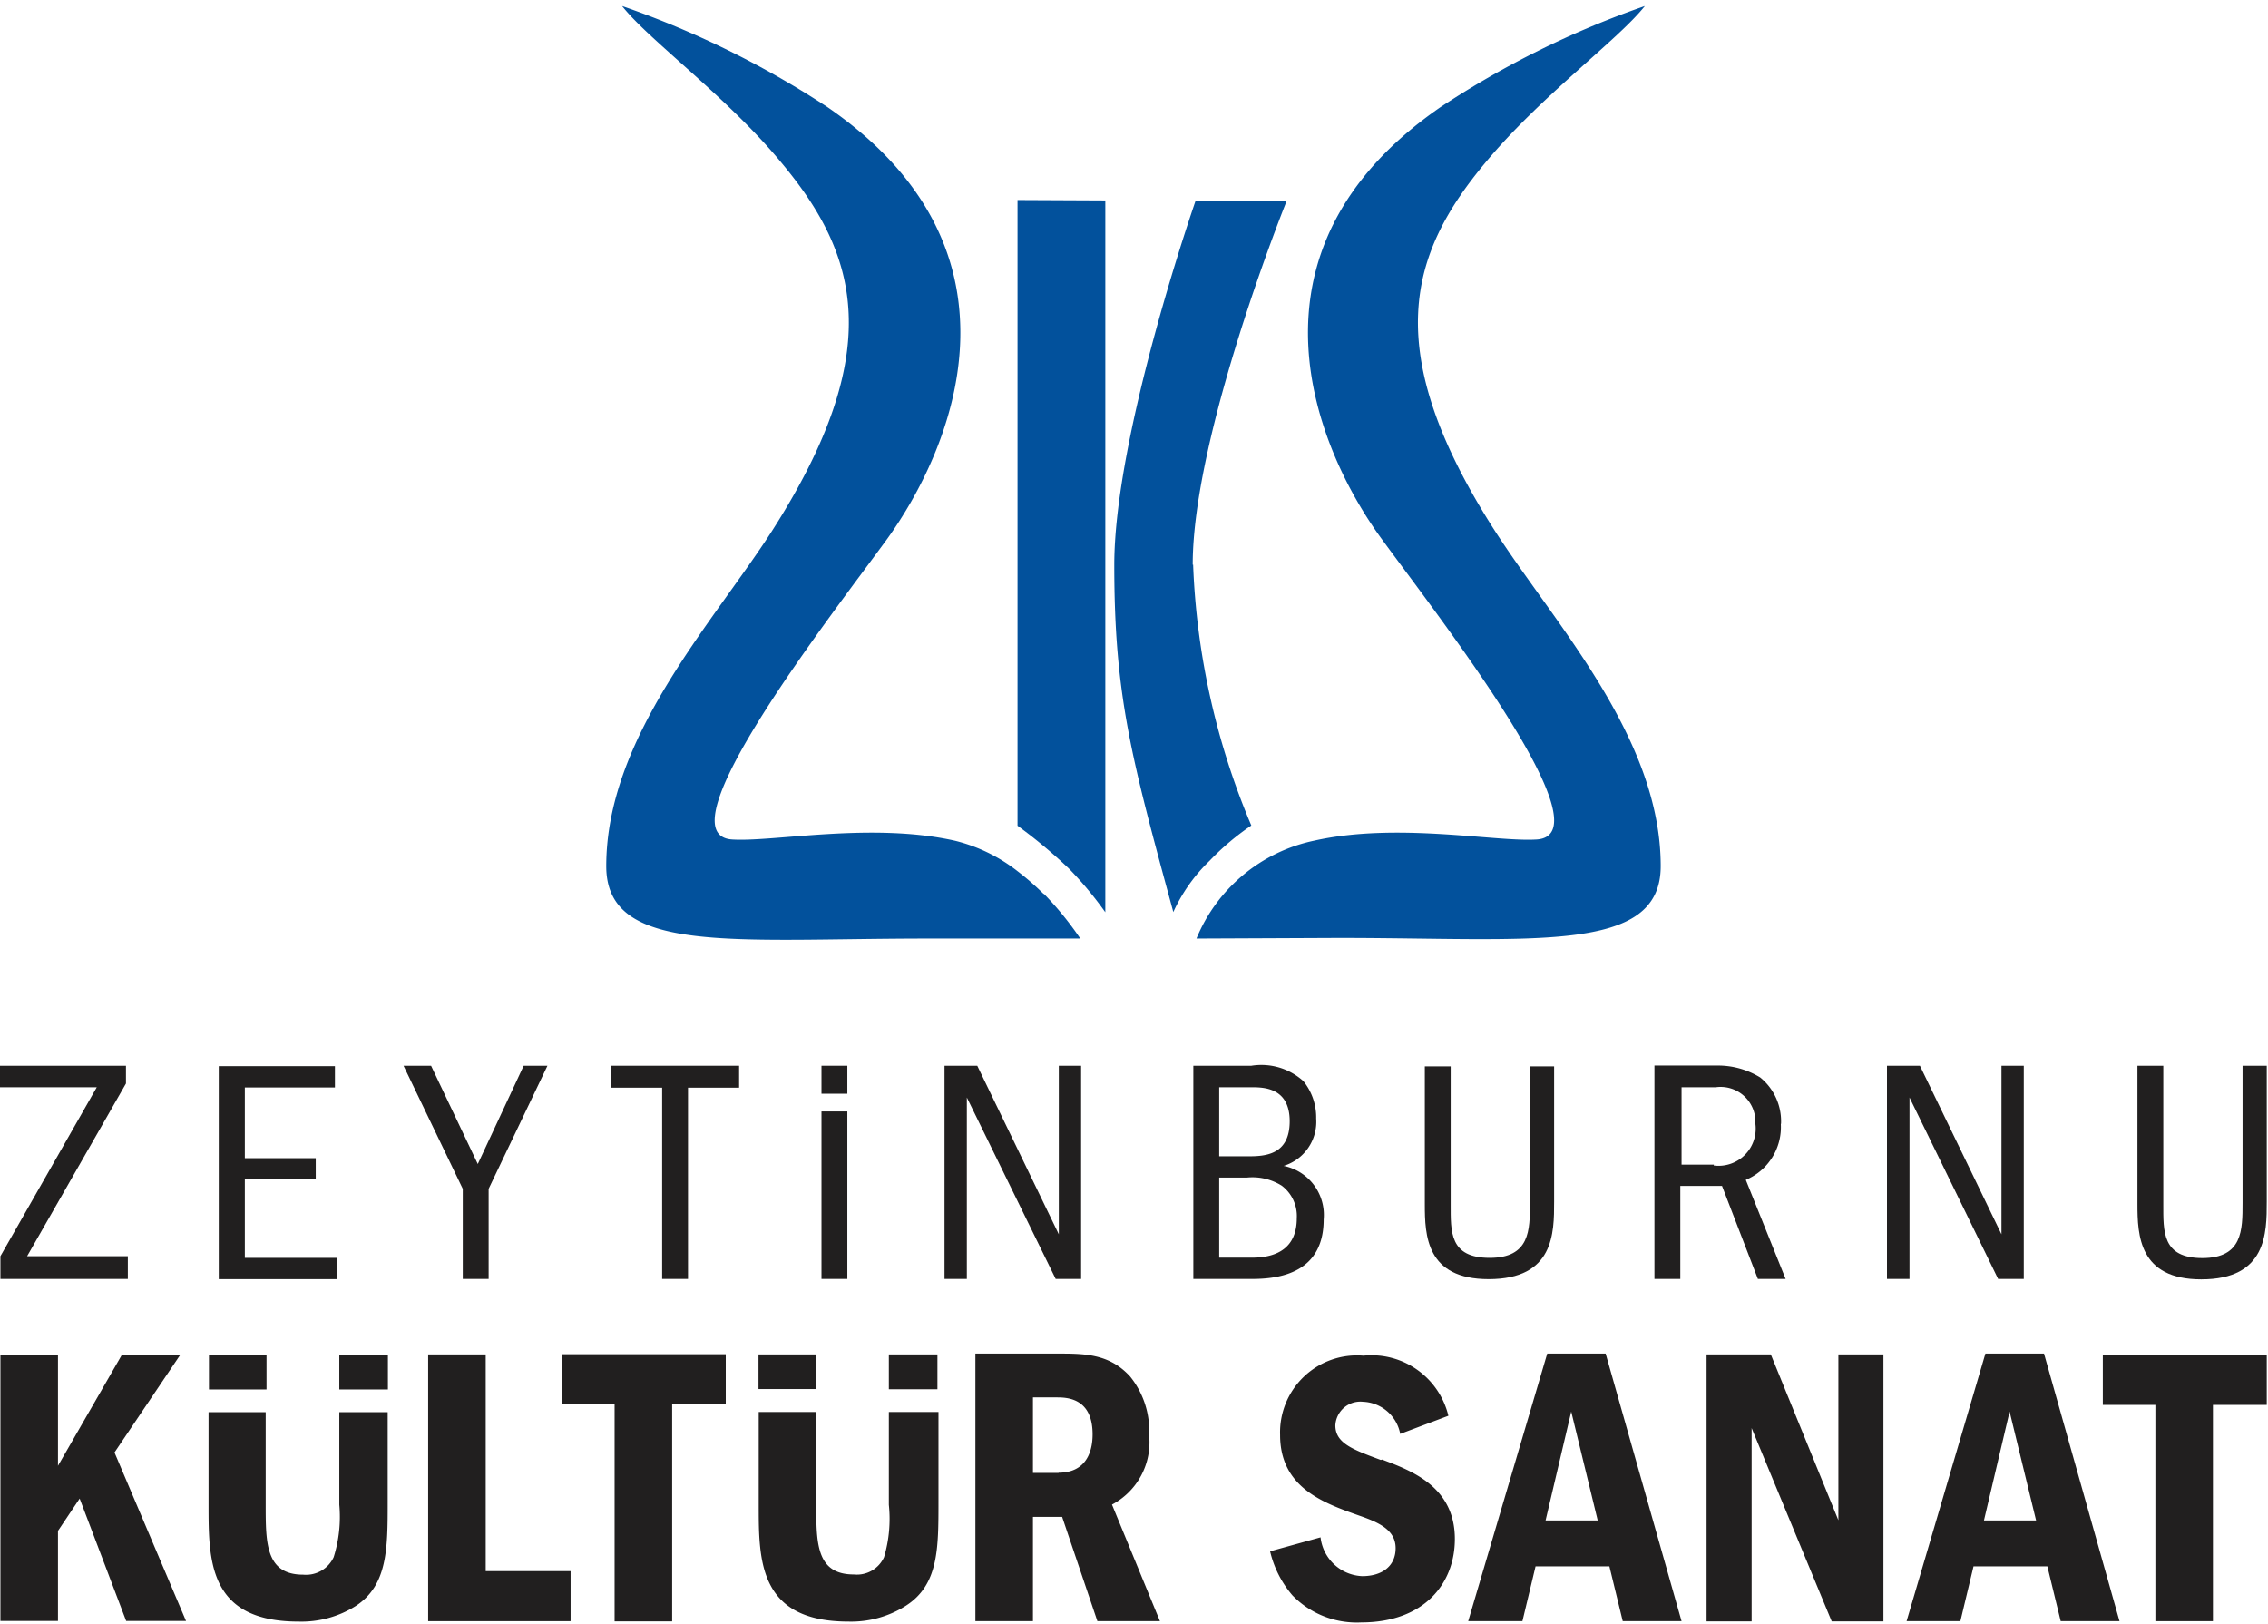
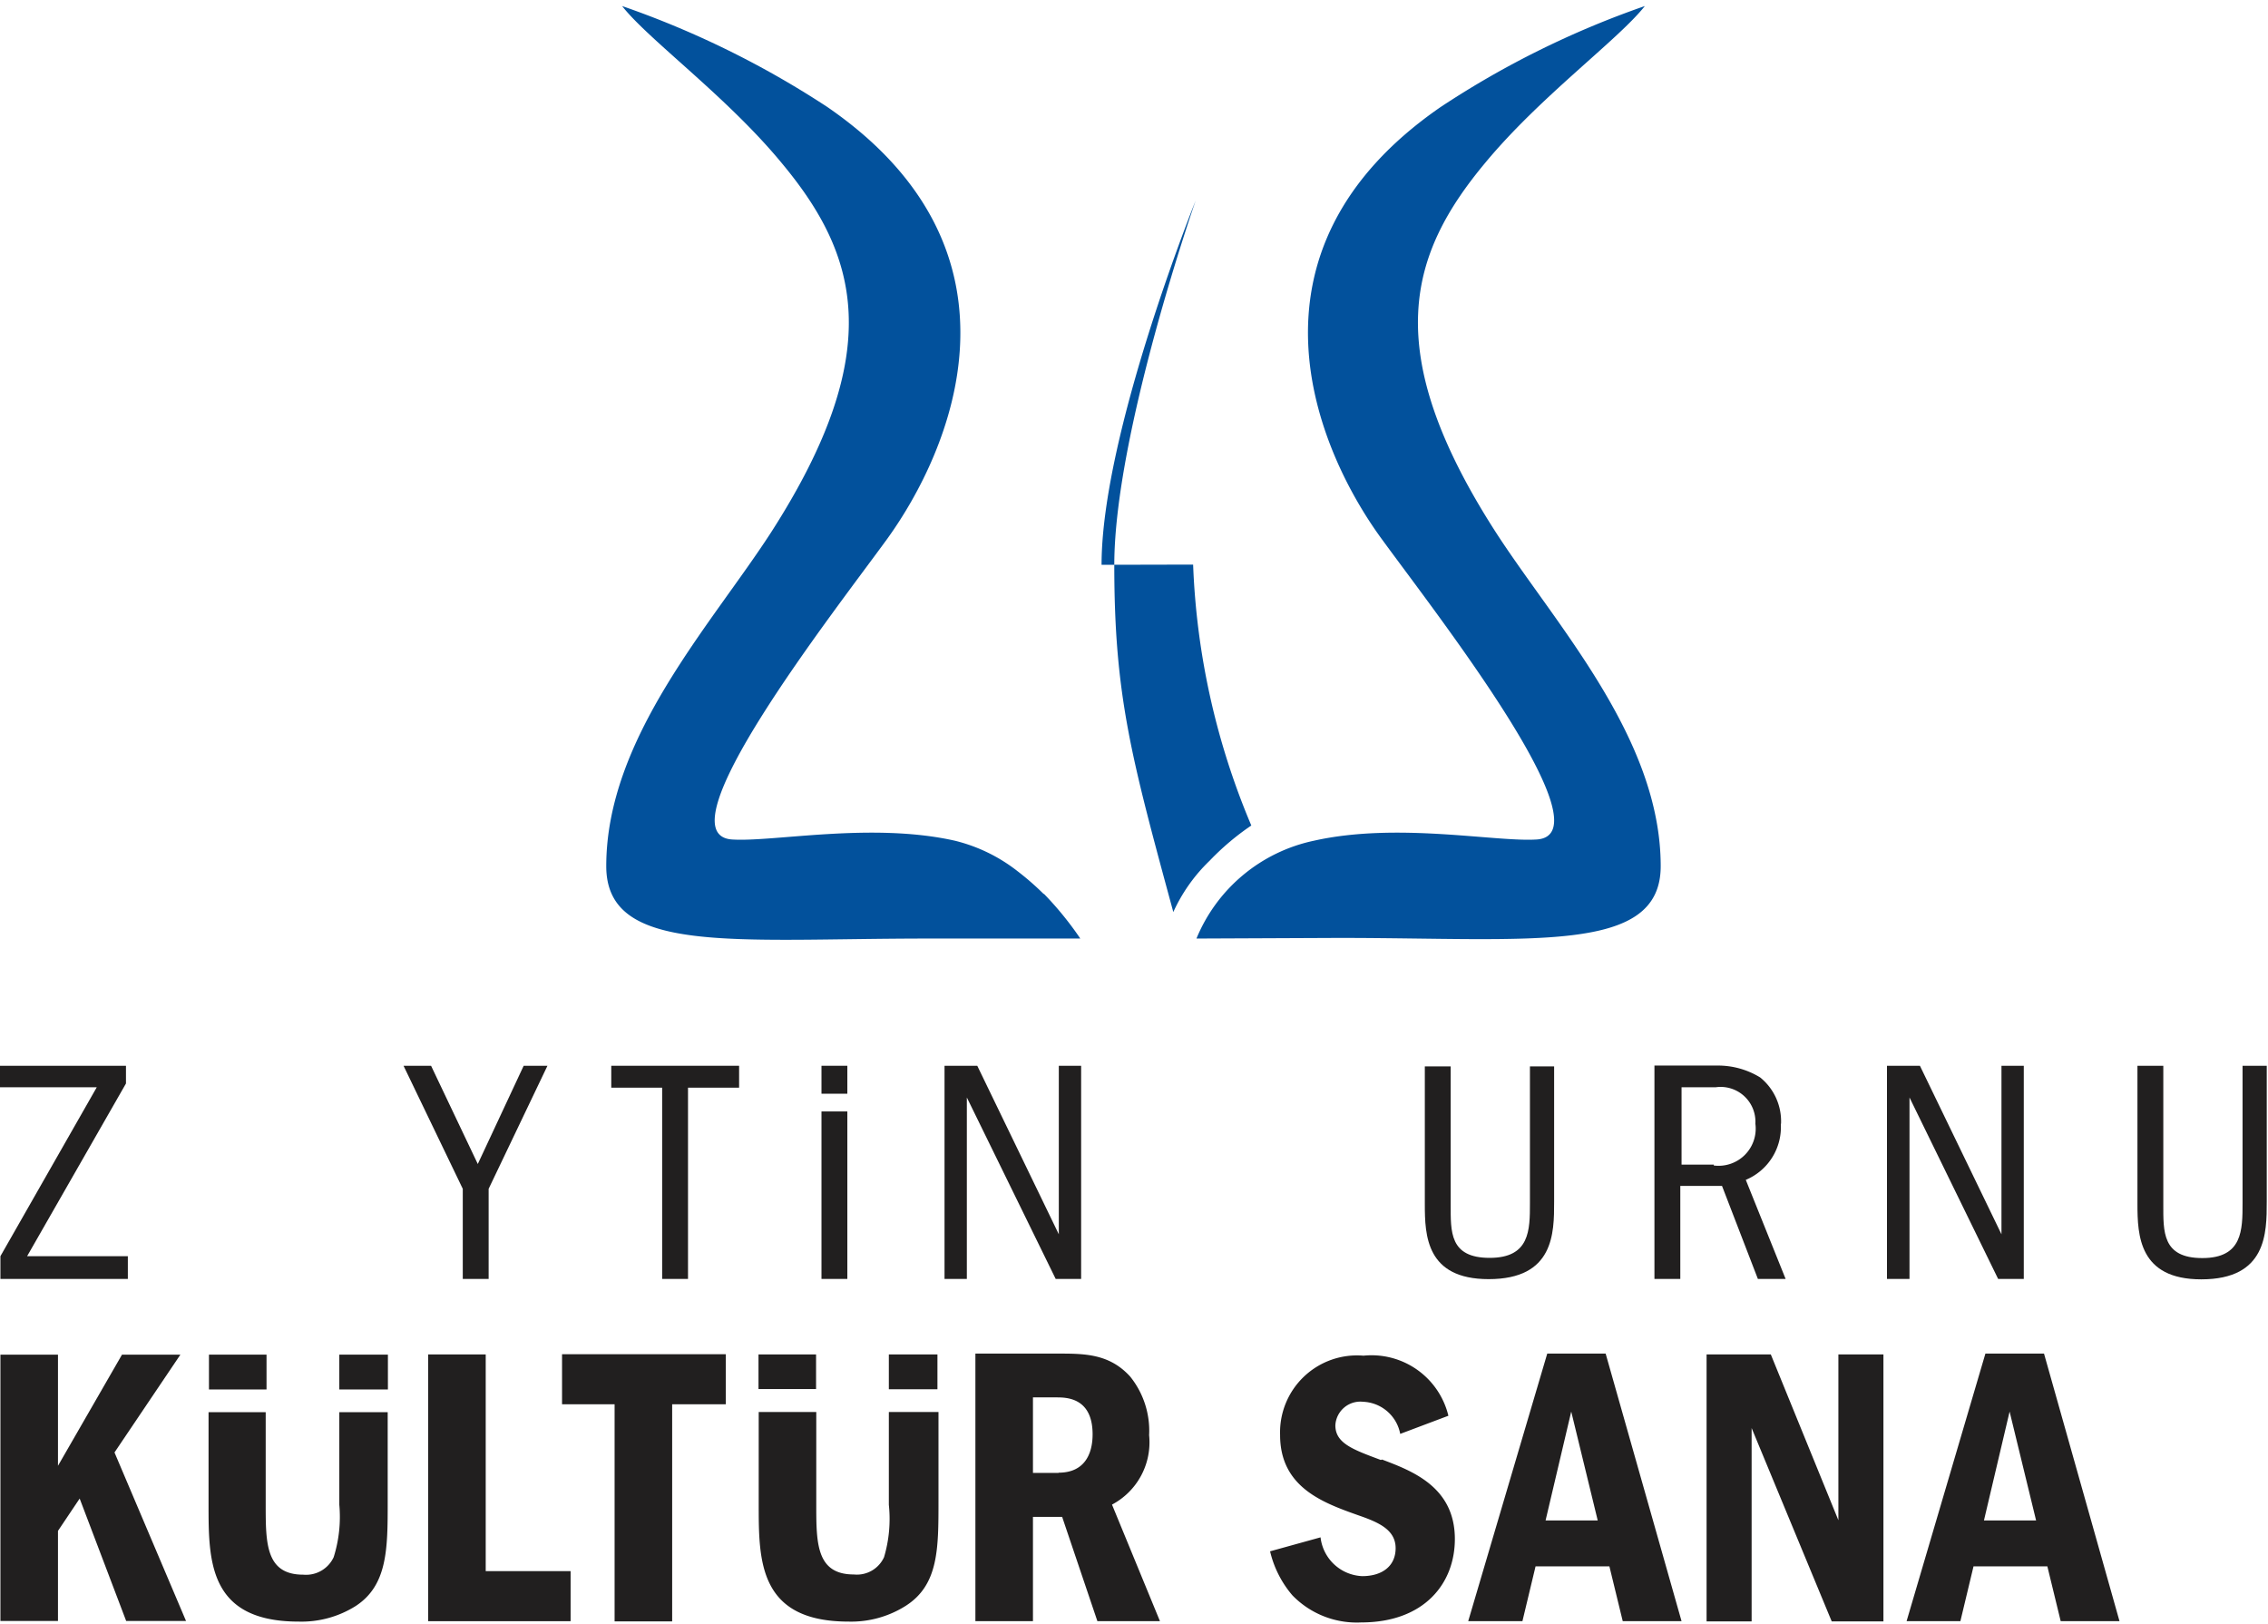
<svg xmlns="http://www.w3.org/2000/svg" id="Layer_1" data-name="Layer 1" viewBox="0 0 108.75 77.88">
  <defs>
    <style>.cls-1{fill:#211f1f;}.cls-2{fill:#02519c;}</style>
  </defs>
  <path class="cls-1" d="M73.36,57.68c0,1.3,0,2.63-1.93,2.63s-1.87-1.25-1.87-2.57V51.13H68.32v6.61c0,1.5.07,3.59,3.06,3.59,3.14,0,3.14-2.21,3.14-3.71V51.13H73.36Z" />
  <polygon class="cls-1" points="50.77 59.18 46.86 51.1 45.29 51.1 45.29 61.32 46.36 61.32 46.36 52.62 50.62 61.32 51.84 61.32 51.84 51.1 50.77 51.1 50.77 59.18" />
  <path class="cls-1" d="M82.18,55.84H80.63V52.13h1.64a1.67,1.67,0,0,1,1.9,1.75,1.78,1.78,0,0,1-2,2m3.23-2a2.7,2.7,0,0,0-1-2.22,3.86,3.86,0,0,0-2.07-.57h-3V61.32h1.24V56.86h2l1.72,4.46h1.33l-1.91-4.75a2.74,2.74,0,0,0,1.68-2.68" />
-   <path class="cls-1" d="M60,60.3H58.46V56.46h1.33a2.64,2.64,0,0,1,1.67.39,1.82,1.82,0,0,1,.72,1.56c0,1.36-.87,1.89-2.14,1.89m-1.58-8.17H60c.57,0,1.84,0,1.84,1.63s-1.2,1.68-2,1.68H58.46Zm3.09,3.77a2.21,2.21,0,0,0,1.56-2.27,2.76,2.76,0,0,0-.61-1.79A3,3,0,0,0,60,51.1H57.22V61.32h2.85c2.56,0,3.4-1.24,3.4-2.85a2.4,2.4,0,0,0-1.92-2.57" />
  <polygon class="cls-1" points="95.97 59.18 92.06 51.1 90.48 51.1 90.48 61.32 91.56 61.32 91.56 52.62 95.81 61.32 97.04 61.32 97.04 51.1 95.97 51.1 95.97 59.18" />
  <path class="cls-1" d="M107.53,51.1v6.57c0,1.31,0,2.65-1.93,2.65s-1.87-1.27-1.87-2.59V51.1h-1.24v6.63c0,1.51.08,3.61,3.06,3.61,3.14,0,3.14-2.22,3.14-3.73V51.1Z" />
  <polygon class="cls-1" points="22.91 55.81 20.67 51.1 19.35 51.1 22.19 57 22.19 61.32 23.43 61.32 23.43 57 26.25 51.1 25.11 51.1 22.91 55.81" />
  <polygon class="cls-1" points="6.04 51.95 6.04 51.1 0 51.1 0 52.13 4.64 52.13 0.02 60.23 0.02 61.32 6.13 61.32 6.13 60.23 1.3 60.23 6.04 51.95" />
  <polygon class="cls-1" points="29.31 52.15 31.75 52.15 31.75 61.32 32.99 61.32 32.99 52.15 35.44 52.15 35.44 51.1 29.31 51.1 29.31 52.15" />
  <rect class="cls-1" x="39.39" y="51.1" width="1.24" height="1.34" />
  <rect class="cls-1" x="39.39" y="53.29" width="1.24" height="8.03" />
-   <polygon class="cls-1" points="11.74 56.55 15.14 56.55 15.14 55.53 11.74 55.53 11.74 52.14 16.06 52.14 16.06 51.12 10.49 51.12 10.49 61.33 16.18 61.33 16.18 60.31 11.74 60.31 11.74 56.55" />
  <path class="cls-1" d="M66.21,70c-1.34-.5-2.18-.8-2.18-1.66a1.2,1.2,0,0,1,1.33-1.13,1.89,1.89,0,0,1,1.78,1.54l2.31-.87A3.79,3.79,0,0,0,65.38,65a3.69,3.69,0,0,0-4,3.8c0,2.53,2.08,3.26,3.8,3.87.95.33,1.74.69,1.74,1.56s-.66,1.34-1.6,1.34a2.1,2.1,0,0,1-2-1.86l-2.42.67a5,5,0,0,0,1.07,2.11,4.3,4.3,0,0,0,3.3,1.3c3,0,4.49-1.85,4.49-4,0-2.51-2.07-3.27-3.49-3.81" />
  <polygon class="cls-1" points="8.65 64.95 5.85 64.95 2.78 70.28 2.78 64.95 0.02 64.95 0.02 77.72 2.78 77.72 2.78 73.4 3.82 71.85 6.05 77.72 8.92 77.72 5.49 69.64 8.65 64.95" />
  <path class="cls-1" d="M16.27,72.15A6.44,6.44,0,0,1,16,74.66a1.46,1.46,0,0,1-1.46.84c-1.8,0-1.8-1.51-1.8-3.35V67.71H10v4.44c0,2.69,0,5.6,4.32,5.6A4.88,4.88,0,0,0,17.06,77c1.53-1,1.53-2.76,1.53-5V67.71H16.27Z" />
  <rect class="cls-1" x="10.02" y="64.95" width="2.76" height="1.67" />
  <rect class="cls-1" x="16.27" y="64.95" width="2.33" height="1.67" />
  <polygon class="cls-1" points="23.29 64.94 20.53 64.94 20.53 77.73 27.36 77.73 27.36 75.33 23.29 75.33 23.29 64.94" />
  <polygon class="cls-1" points="26.95 67.33 29.47 67.33 29.47 77.74 32.23 77.74 32.23 67.33 34.8 67.33 34.8 64.93 26.95 64.93 26.95 67.33" />
  <rect class="cls-1" x="36.37" y="64.94" width="2.76" height="1.66" />
  <rect class="cls-1" x="42.62" y="64.94" width="2.33" height="1.67" />
  <path class="cls-1" d="M42.62,72.15a6.44,6.44,0,0,1-.23,2.51,1.43,1.43,0,0,1-1.45.83c-1.8,0-1.8-1.51-1.8-3.34V67.7H36.38v4.45c0,2.68,0,5.6,4.31,5.6A4.89,4.89,0,0,0,43.42,77C45,76,45,74.27,45,72V67.7H42.62Z" />
  <path class="cls-1" d="M50.76,70.62H49.53V67h1.12c.47,0,1.74,0,1.74,1.77,0,1-.43,1.84-1.63,1.84m2.56,1.53a3.38,3.38,0,0,0,1.78-3.33A4.14,4.14,0,0,0,54.19,66c-1-1.1-2.2-1.1-3.47-1.1H46.77V77.73h2.76v-5h1.4l1.69,5h3Z" />
-   <polygon class="cls-1" points="100.83 64.97 100.83 67.36 103.35 67.36 103.35 77.73 106.11 77.73 106.11 67.36 108.69 67.36 108.69 64.97 100.83 64.97" />
  <path class="cls-1" d="M95.13,72.9l1.23-5.22,1.27,5.22Zm2.88-8H95.2L91.42,77.73H94l.63-2.63h3.54l.64,2.63h2.82Z" />
  <path class="cls-1" d="M74.11,72.9l1.23-5.22,1.27,5.22Zm2.88-8h-2.8L70.4,77.73H73l.63-2.63h3.54l.64,2.63h2.82Z" />
  <polygon class="cls-1" points="88.15 72.89 84.91 64.94 81.83 64.94 81.83 77.74 83.99 77.74 83.99 68.47 87.83 77.74 90.31 77.74 90.31 64.94 88.15 64.94 88.15 72.89" />
-   <path class="cls-2" d="M48.79,9.59l0,30a24.28,24.28,0,0,1,2.47,2.06A17.62,17.62,0,0,1,53,43.74L53,9.61Z" />
  <path class="cls-2" d="M57.37,45A7.84,7.84,0,0,1,63,40.31c4-.9,8.71.07,10.69-.06,3.45-.24-4.8-10.79-7.41-14.37C63.16,21.64,59,12.08,69.08,5.13A43.65,43.65,0,0,1,78.87.29c-1.28,1.62-5,4.32-7.64,7.5-3.65,4.37-5.13,9,.5,17.74,2.88,4.45,7.9,9.86,7.9,16,0,4.23-6.12,3.44-15.44,3.44Z" />
-   <path class="cls-2" d="M57.21,27.07A35.48,35.48,0,0,0,60,39.58,12.32,12.32,0,0,0,58,41.27a8,8,0,0,0-1.74,2.46c-2-7.37-2.83-10.35-2.83-16.64s3.9-17.47,3.9-17.47h4.37s-4.51,11.18-4.51,17.46" />
+   <path class="cls-2" d="M57.21,27.07A35.48,35.48,0,0,0,60,39.58,12.32,12.32,0,0,0,58,41.27a8,8,0,0,0-1.74,2.46c-2-7.37-2.83-10.35-2.83-16.64s3.9-17.47,3.9-17.47s-4.51,11.18-4.51,17.46" />
  <path class="cls-2" d="M50.05,42.87a13.05,13.05,0,0,0-1.26-1.1,7.92,7.92,0,0,0-3-1.46c-4-.9-8.71.07-10.69-.06-3.45-.24,4.8-10.79,7.41-14.37,3.08-4.24,7.27-13.8-2.84-20.75A44.39,44.39,0,0,0,29.83.29c1.27,1.62,5,4.32,7.63,7.5,3.65,4.37,5.13,9-.49,17.74-2.88,4.45-7.9,9.86-7.9,16C29.07,45.8,35.18,45,44.5,45l7.3,0h0a15.7,15.7,0,0,0-1.75-2.15" />
</svg>